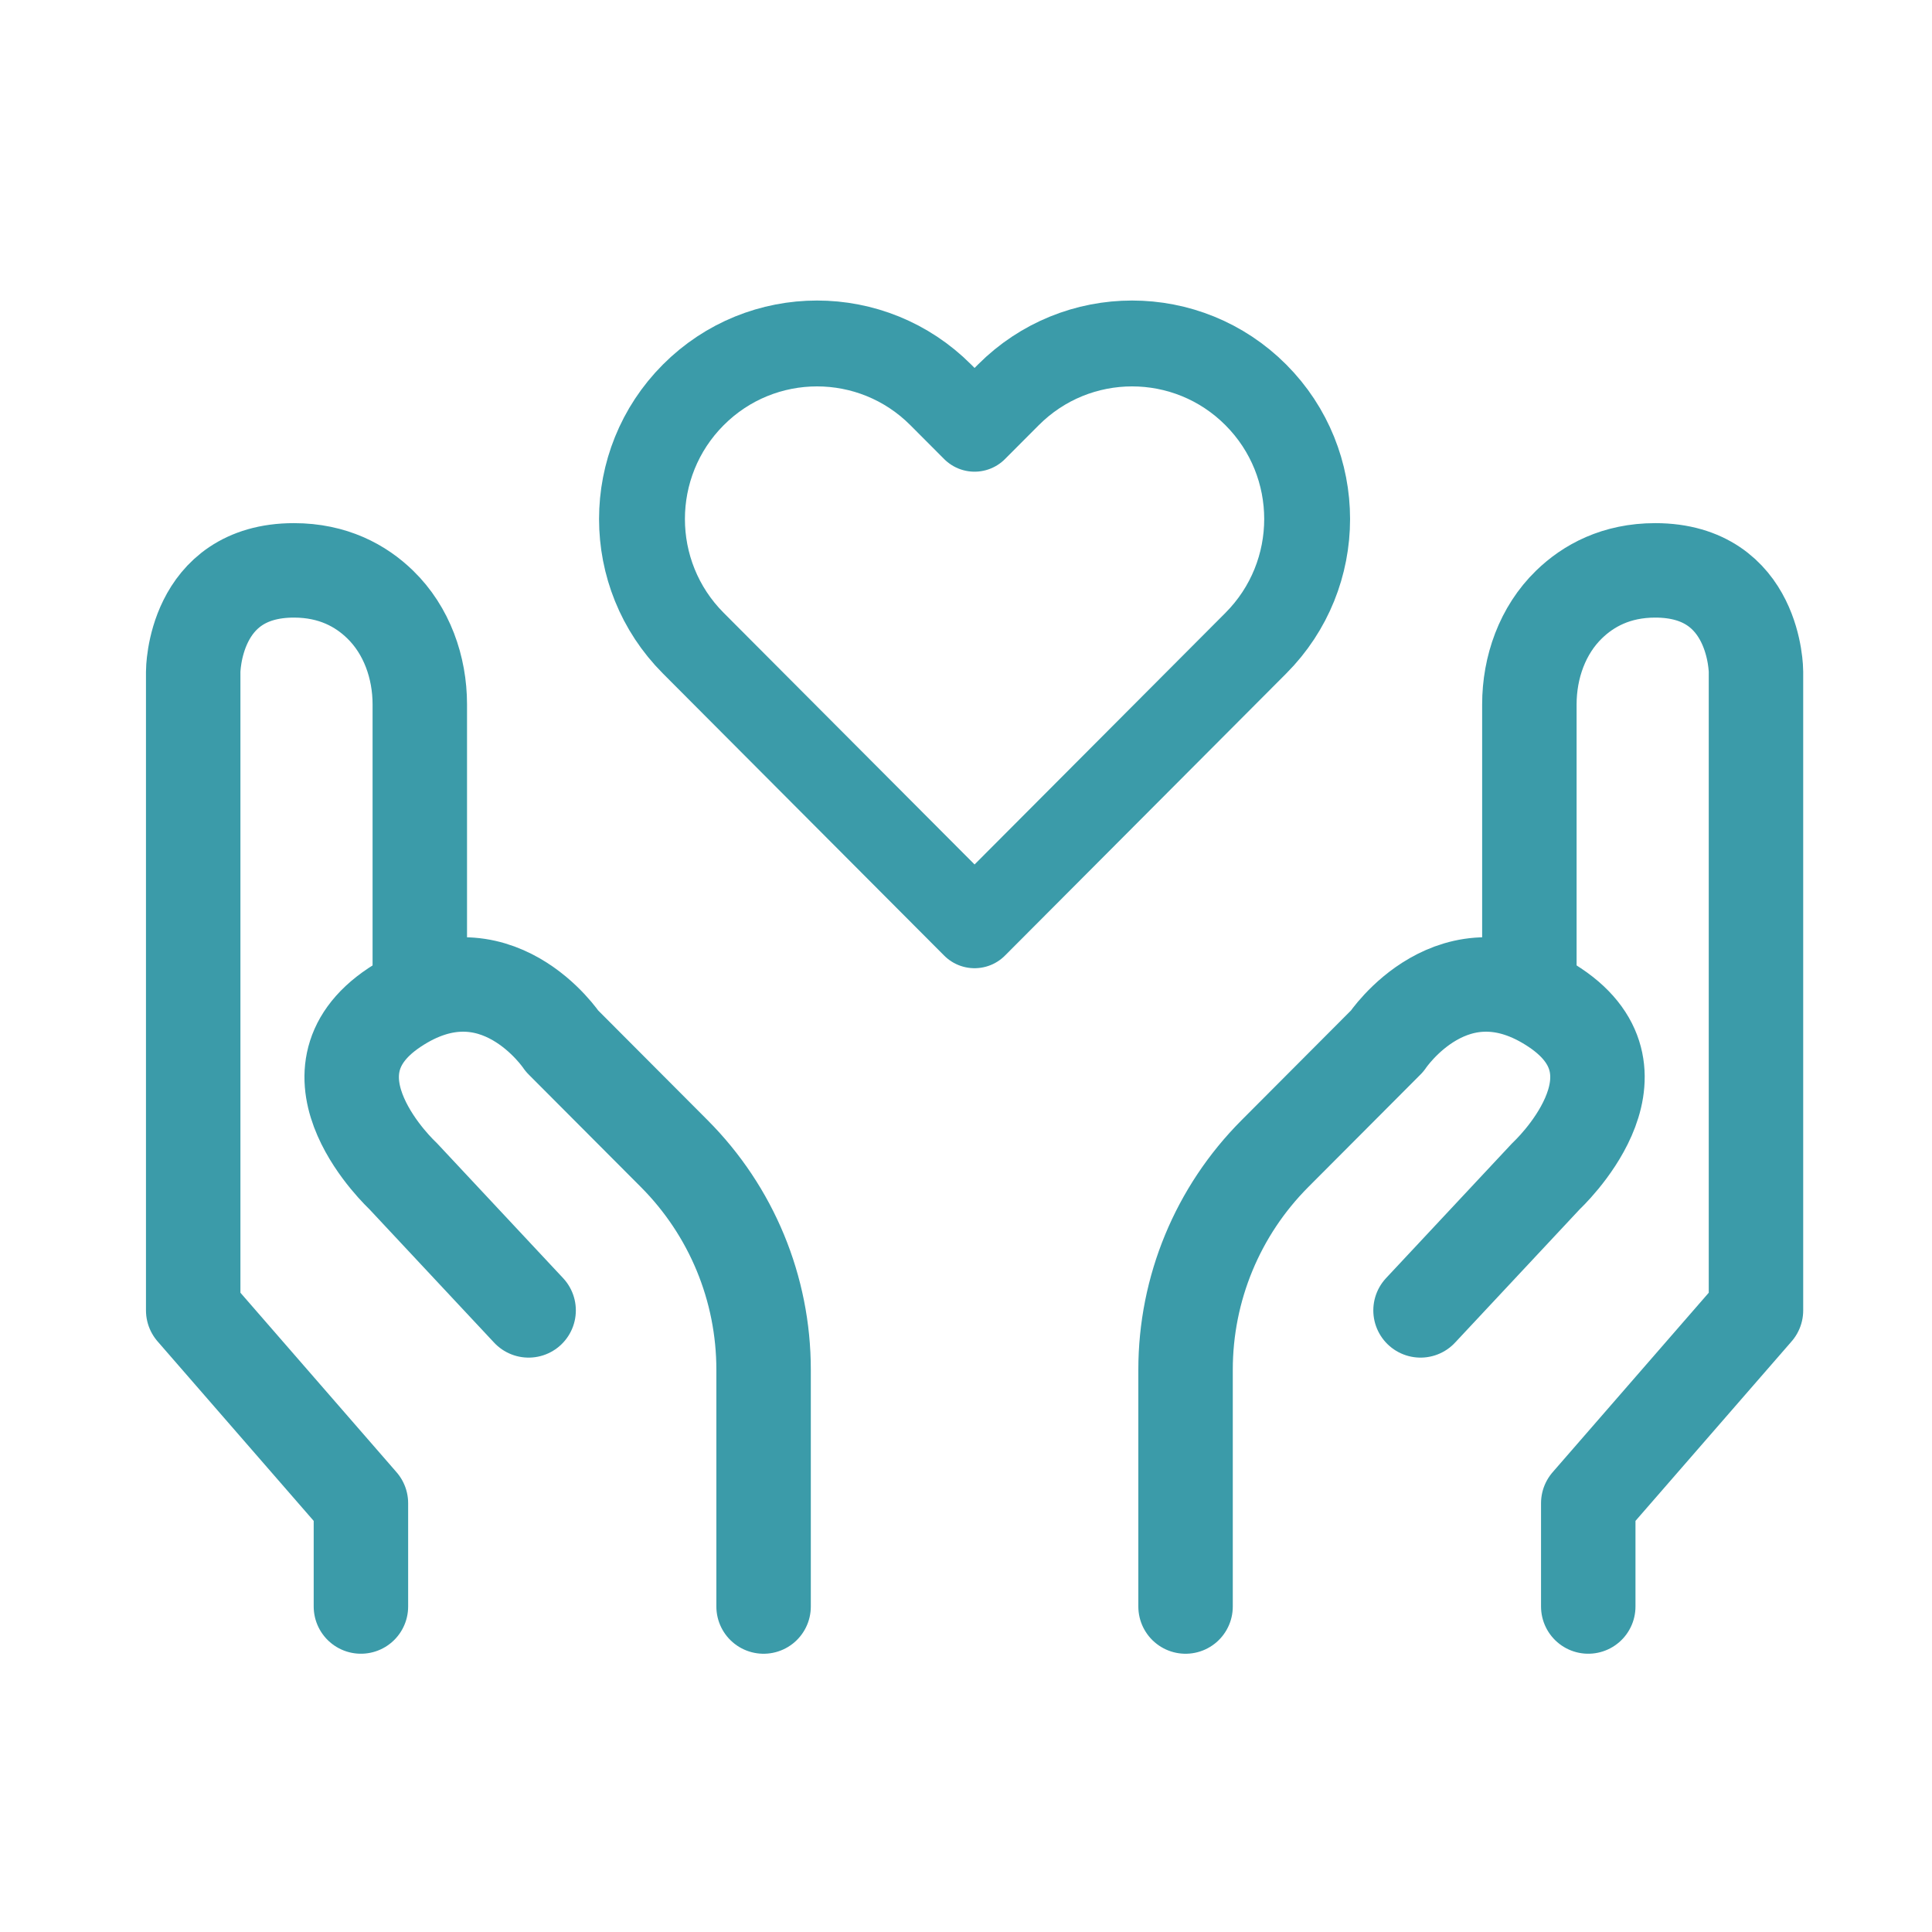
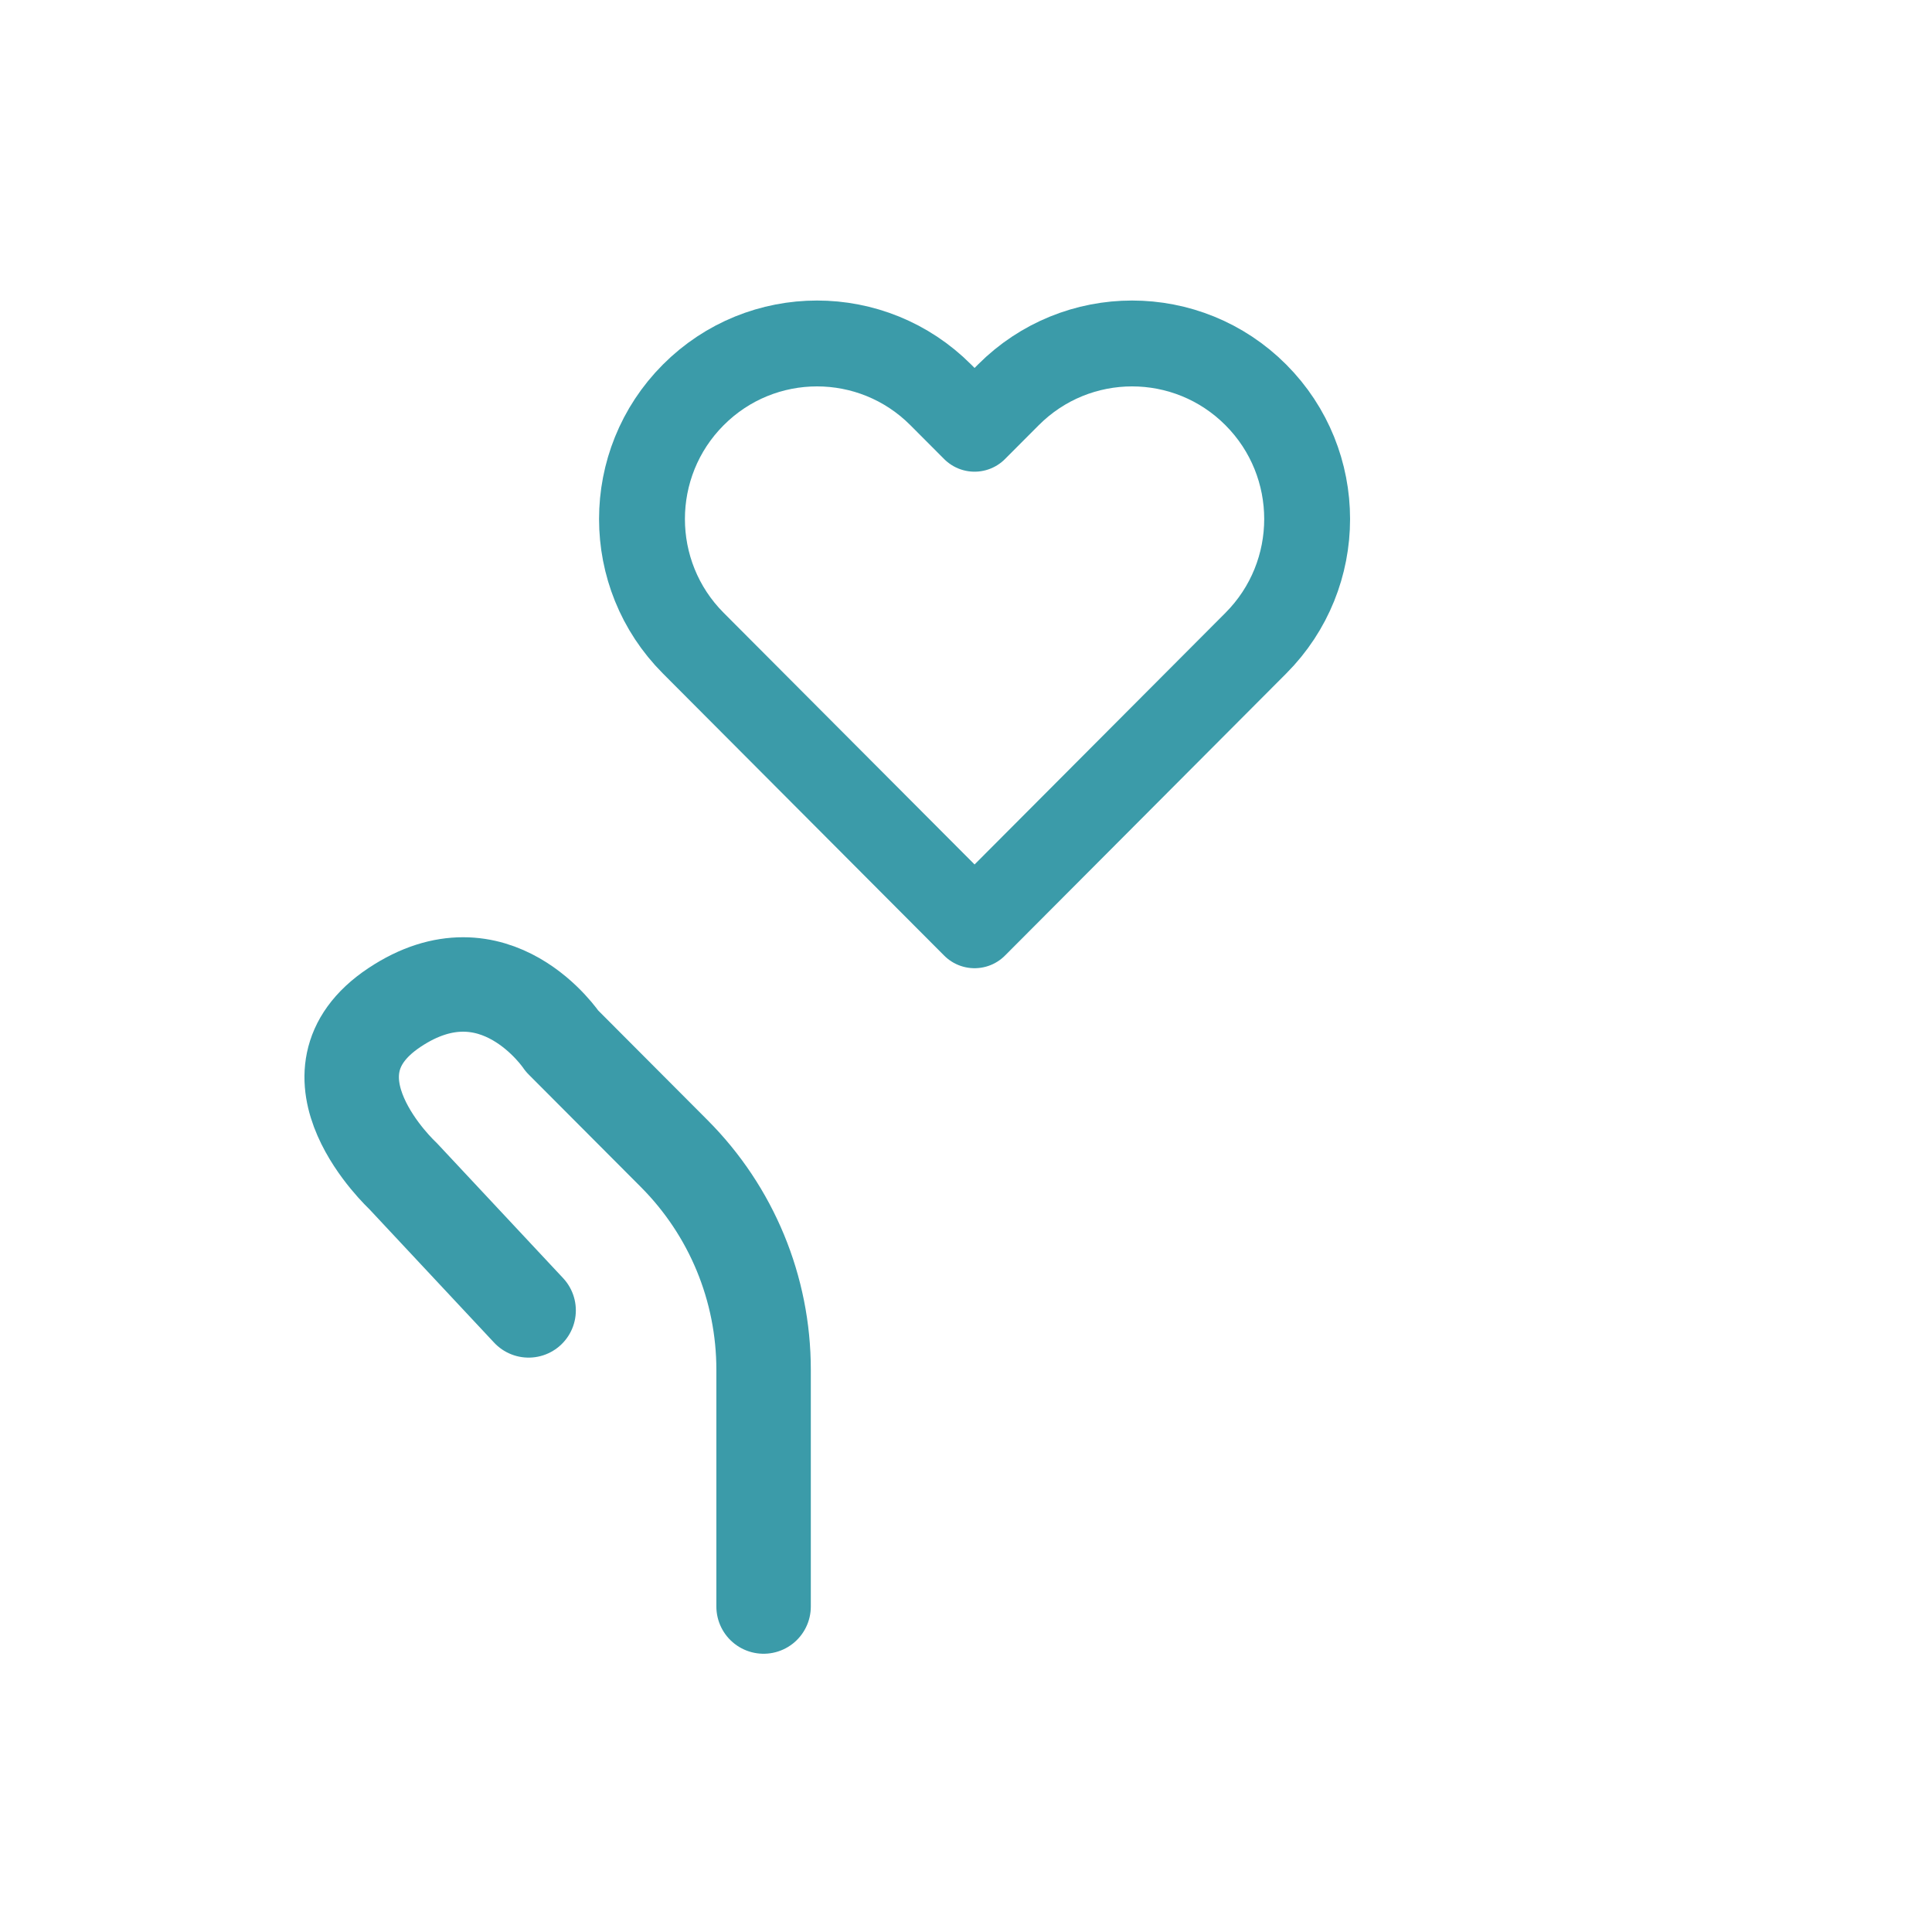
<svg xmlns="http://www.w3.org/2000/svg" width="90" height="90" viewBox="0 0 90 90" fill="none">
  <path d="M58.503 18.396C55.318 15.201 50.157 15.201 46.972 18.396L45.399 19.973L43.826 18.396C40.641 15.201 35.48 15.201 32.295 18.396C29.11 21.59 29.11 26.766 32.295 29.96L33.868 31.538L45.399 43.103L56.93 31.538L58.503 29.96C61.688 26.766 61.688 21.59 58.503 18.396V18.396Z" stroke="#3B9BA9" stroke-width="4" stroke-linecap="round" stroke-linejoin="round" />
-   <path d="M16.813 74.837V70.026L9 61.043V31.29C9 31.29 9 26.57 13.693 26.57C15.513 26.57 16.813 27.287 17.71 28.161C18.945 29.36 19.556 31.081 19.556 32.816V45.384" stroke="#3B9BA9" stroke-width="4.4" stroke-linecap="round" stroke-linejoin="round" />
  <path d="M24.625 61.043L18.762 54.772C18.762 54.772 13.679 50.065 18.372 46.936C23.065 43.807 26.185 48.501 26.185 48.501L31.411 53.742C34.076 56.415 35.571 60.026 35.571 63.807V74.838" stroke="#3B9BA9" stroke-width="4.4" stroke-linecap="round" stroke-linejoin="round" />
-   <path d="M73.987 74.837V70.026L81.8 61.043V31.29C81.8 31.29 81.8 26.57 77.107 26.57C75.287 26.57 73.987 27.287 73.09 28.161C71.855 29.36 71.244 31.081 71.244 32.816V45.384" stroke="#3B9BA9" stroke-width="4.4" stroke-linecap="round" stroke-linejoin="round" />
-   <path d="M66.174 61.043L72.037 54.772C72.037 54.772 77.121 50.065 72.427 46.936C67.734 43.807 64.615 48.501 64.615 48.501L59.389 53.742C56.724 56.415 55.228 60.026 55.228 63.807V74.838" stroke="#3B9BA9" stroke-width="4.4" stroke-linecap="round" stroke-linejoin="round" />
</svg>